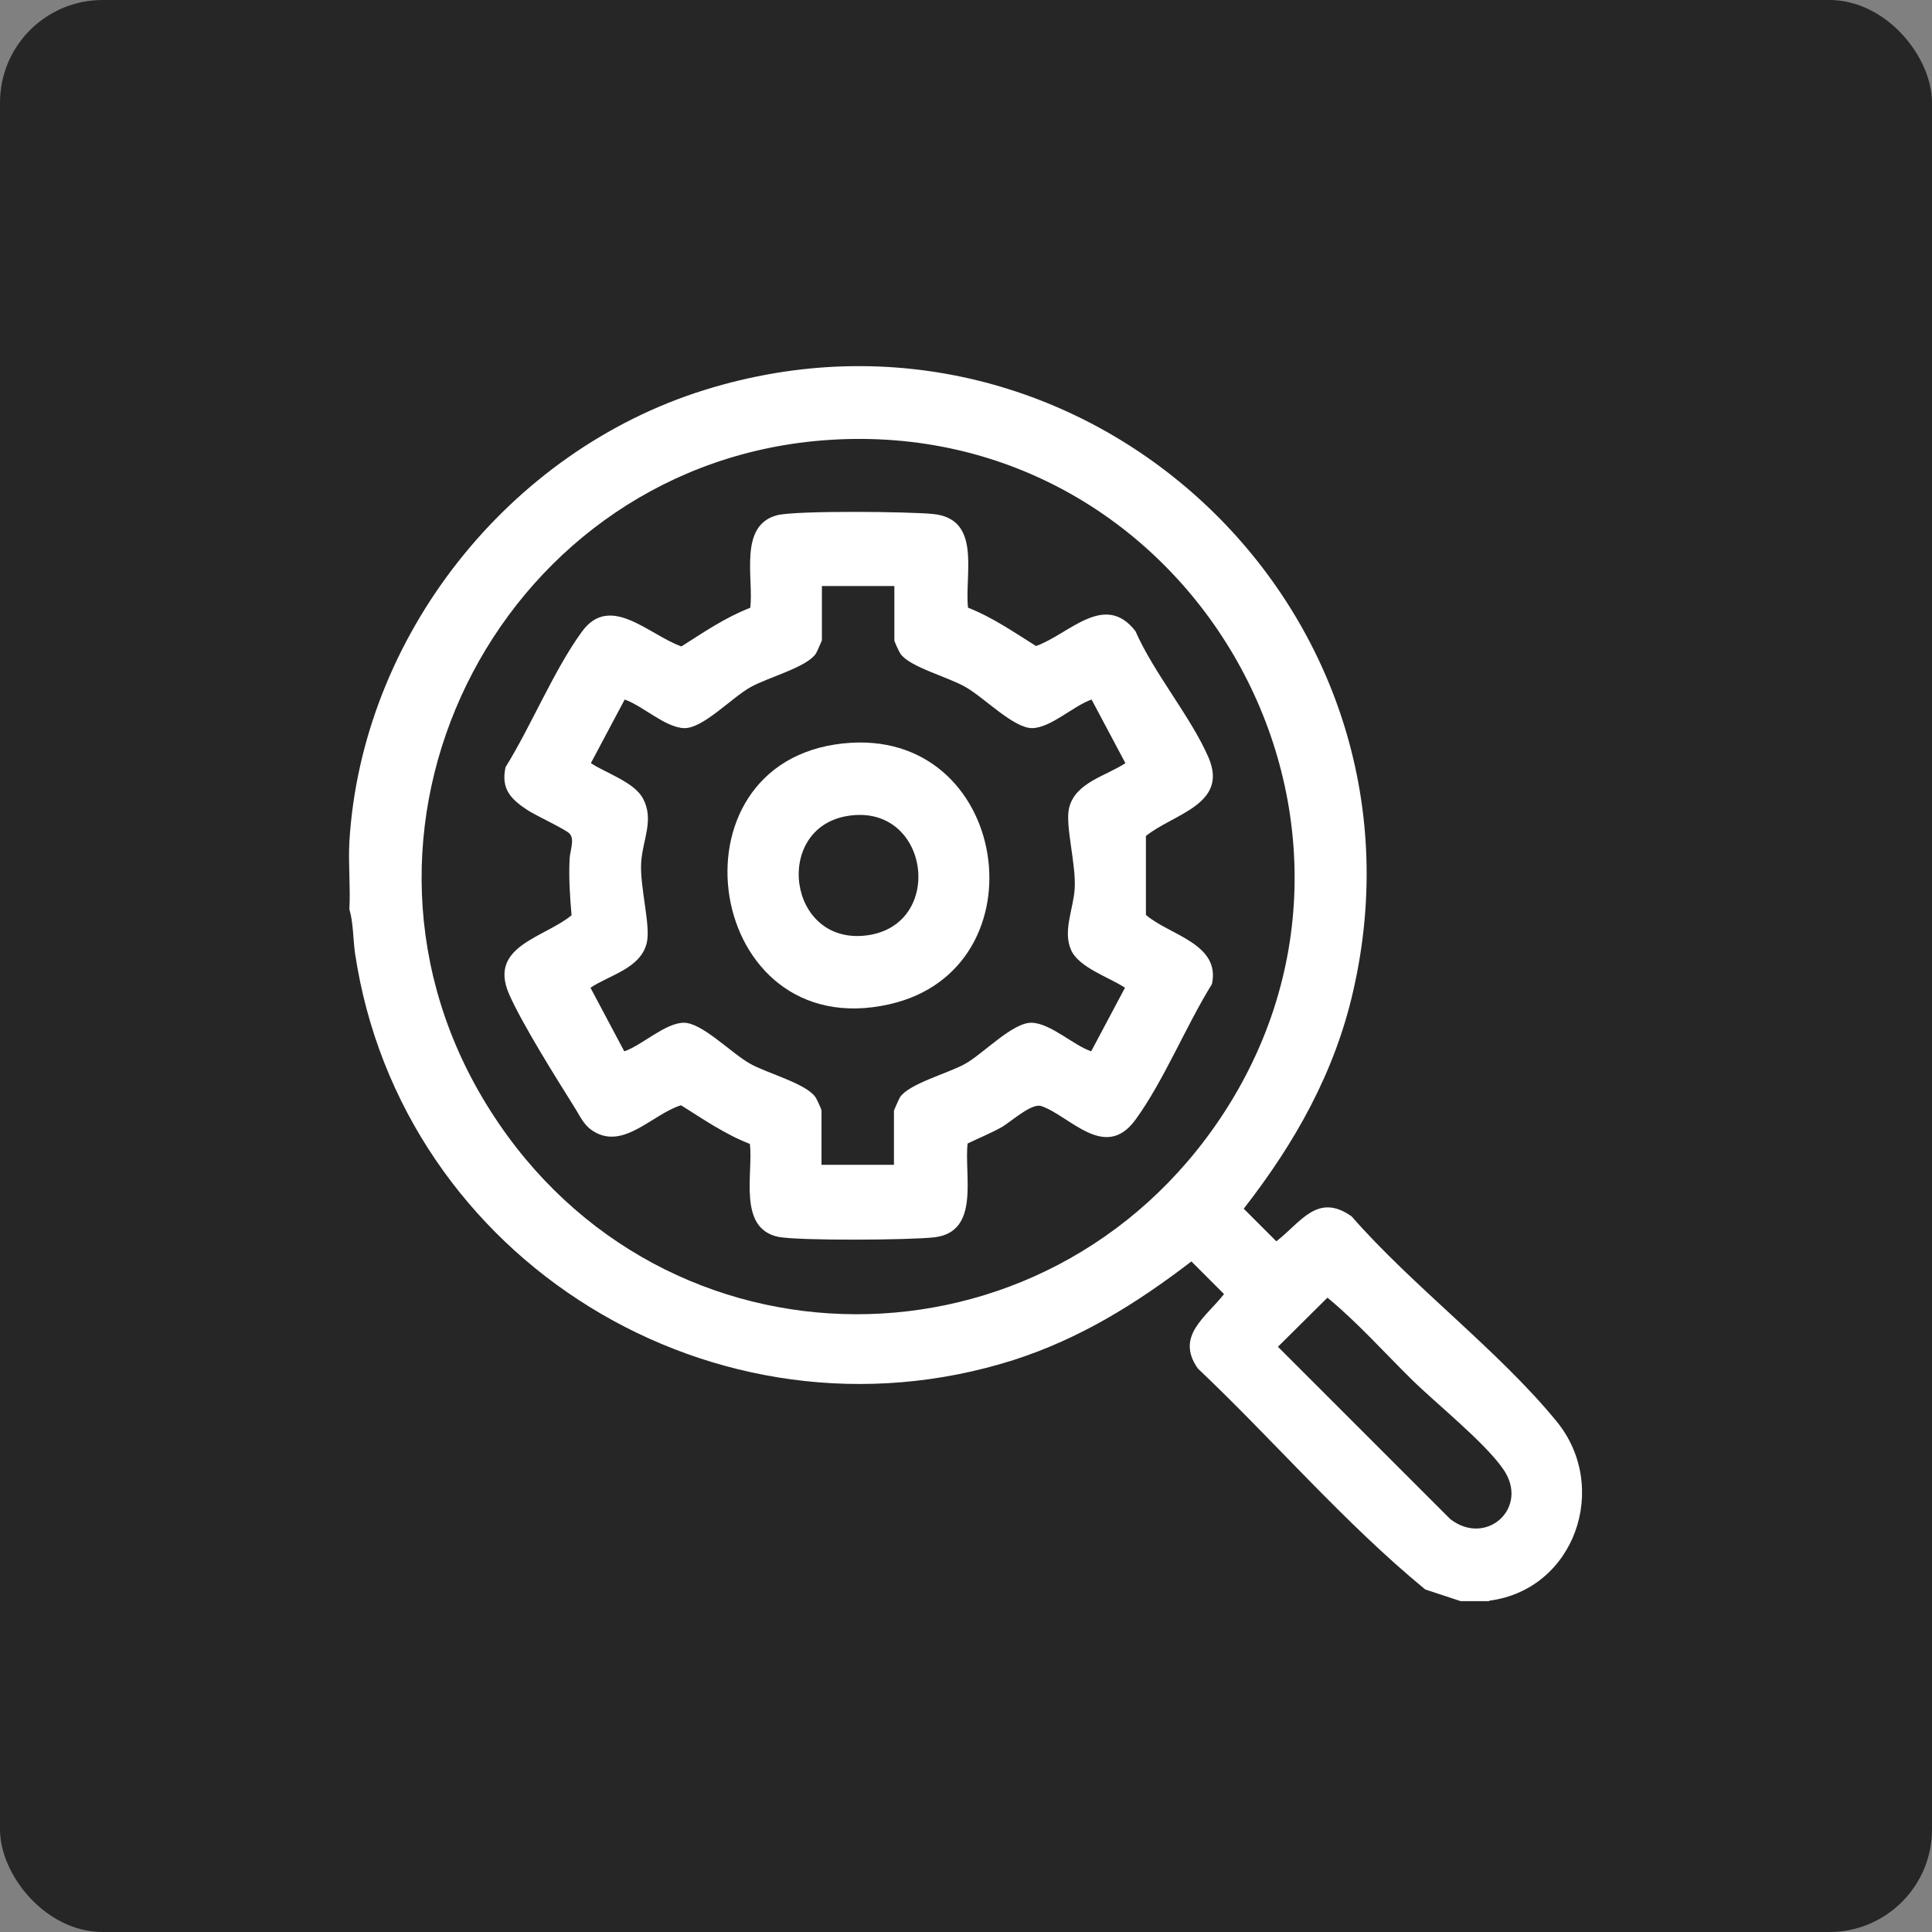
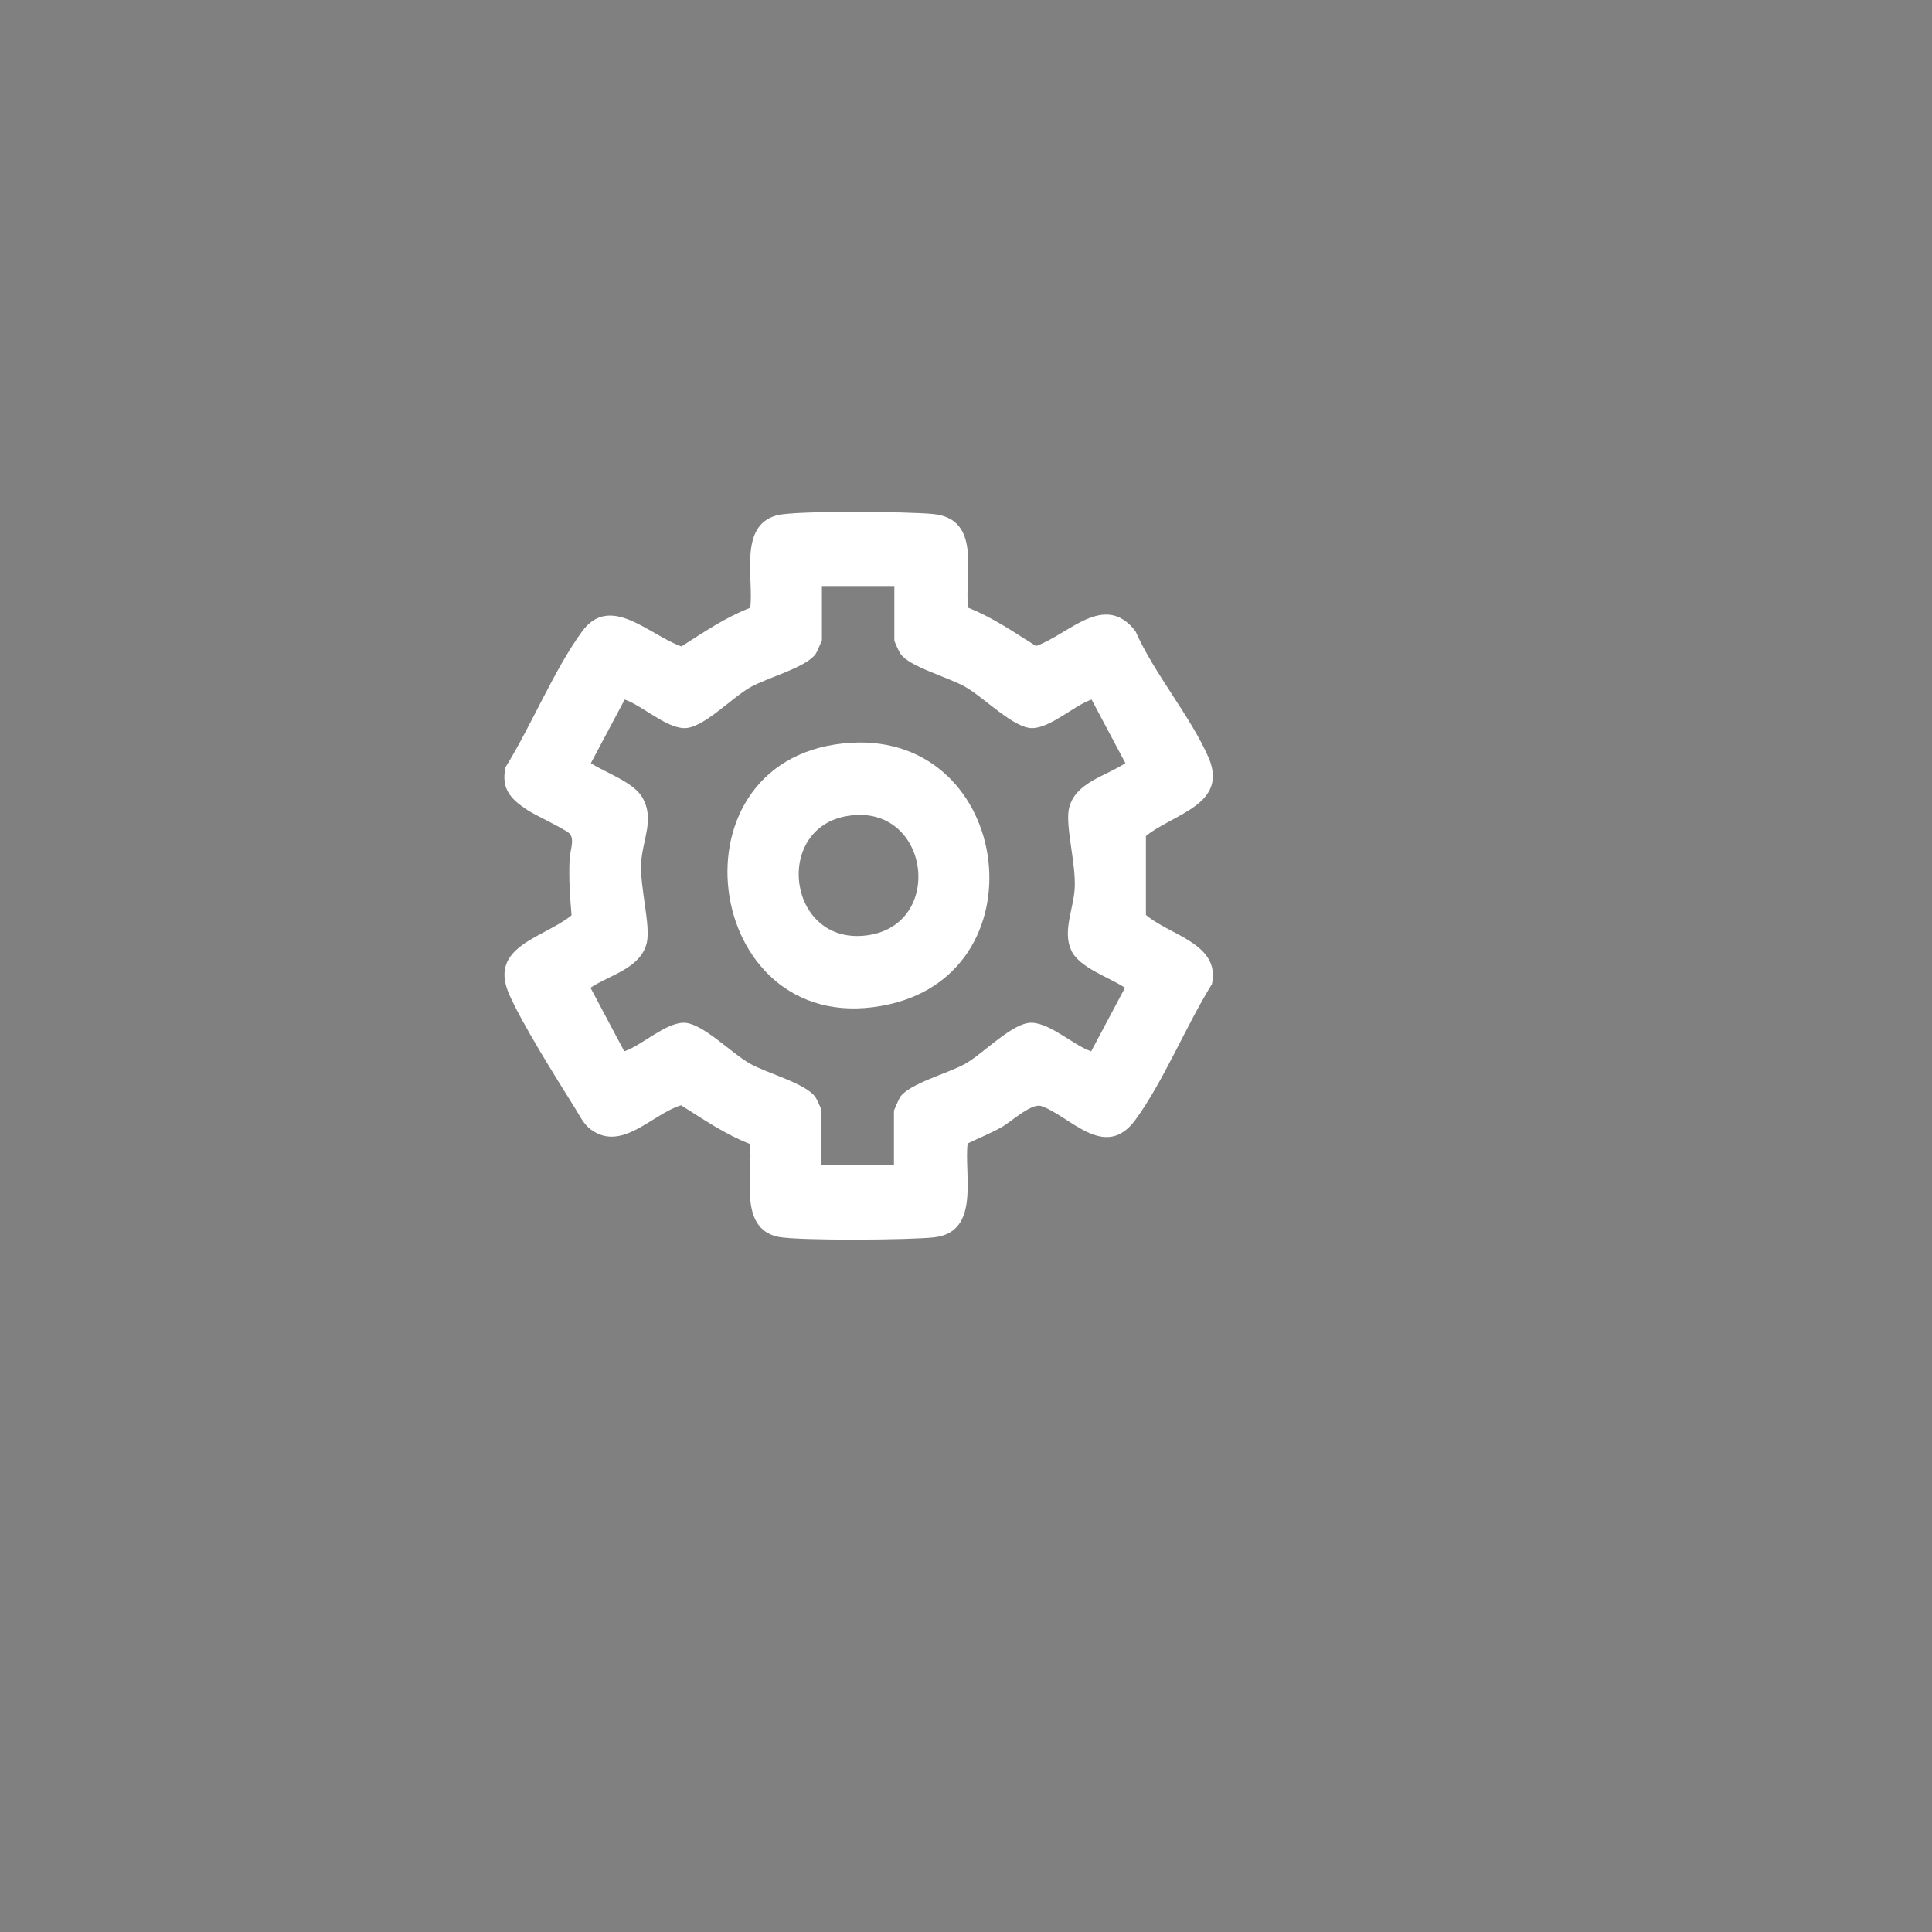
<svg xmlns="http://www.w3.org/2000/svg" id="Layer_1" data-name="Layer 1" viewBox="0 0 48 48">
  <rect x="0" y="0" width="48" height="48" fill="#808080" stroke="none" />
  <defs>
    <style>      .cls-1 {        fill: #fff;      }      .cls-2 {        fill: #262626;      }    </style>
  </defs>
-   <rect class="cls-2" x="0" width="48" height="48" rx="2.55" ry="2.55" />
  <g>
-     <path class="cls-1" d="M37.01,39.78h-.72l-.88-.29c-2.02-1.66-3.75-3.69-5.65-5.49-.57-.81.21-1.28.65-1.85l-.81-.81c-1.37,1.05-2.77,1.92-4.42,2.45-7.38,2.34-15.22-2.47-16.36-10.11-.05-.36-.04-.75-.14-1.09.03-.55-.03-1.12,0-1.68.31-5.1,3.95-9.7,8.82-11.22,9.36-2.92,18.31,5.39,16.12,14.93-.46,2.03-1.45,3.78-2.72,5.41l.81.81c.61-.47,1.02-1.22,1.87-.62,1.52,1.74,3.65,3.33,5.09,5.09,1.34,1.63.46,4.19-1.68,4.46ZM20.59,10.93c-8,.53-12.71,9.41-8.6,16.35s13.67,7.13,18.18.72c5.25-7.47-.53-17.67-9.58-17.07ZM32.98,32.24l-1.23,1.22,4.28,4.28c.9.7,1.99-.29,1.31-1.25-.47-.67-1.65-1.61-2.27-2.22-.69-.68-1.35-1.42-2.09-2.03Z" />
    <path class="cls-1" d="M24.03,15.09c.62.24,1.15.61,1.71.96.82-.29,1.7-1.36,2.47-.37.46,1.05,1.38,2.13,1.82,3.15.49,1.16-.88,1.39-1.56,1.94v1.96c.57.5,1.86.71,1.64,1.72-.64,1.03-1.2,2.41-1.9,3.37-.76,1.04-1.63-.1-2.34-.34-.23-.08-.72.36-.96.51-.28.16-.58.28-.87.42-.09.79.32,2.19-.82,2.33-.59.07-3.35.09-3.88-.01-1.02-.21-.62-1.58-.71-2.31-.62-.24-1.15-.61-1.71-.96-.72.22-1.46,1.16-2.23.61-.2-.14-.3-.38-.43-.58-.45-.72-1.3-2.07-1.62-2.81-.5-1.18.88-1.38,1.56-1.94-.04-.46-.07-.91-.05-1.37,0-.21.14-.51,0-.66-.09-.1-.84-.45-1.04-.58-.41-.27-.67-.52-.55-1.07.64-1.03,1.2-2.41,1.9-3.37s1.67.09,2.47.37c.55-.35,1.09-.72,1.71-.96.09-.73-.3-2.05.67-2.3.48-.12,3.27-.09,3.87-.03,1.22.12.78,1.49.87,2.33ZM22.22,14.56h-1.8v1.35s-.12.28-.15.33c-.23.34-1.19.59-1.62.83-.47.26-1.19,1.04-1.66,1.02s-1.03-.56-1.47-.71l-.84,1.58c.38.25,1.07.47,1.29.87.29.53,0,1.02-.04,1.59-.04.6.24,1.57.14,2-.15.64-.92.8-1.4,1.12l.84,1.58c.44-.15,1.01-.7,1.47-.71s1.19.76,1.66,1.02c.43.24,1.39.49,1.62.83.03.04.15.3.15.33v1.35h1.8v-1.35s.12-.28.15-.33c.23-.34,1.19-.59,1.62-.83.46-.26,1.19-1.04,1.66-1.02s1.03.56,1.47.71l.84-1.58c-.39-.26-1.15-.5-1.34-.94-.21-.47.06-1.02.09-1.52.04-.6-.24-1.57-.14-2,.15-.64.92-.8,1.4-1.12l-.84-1.58c-.44.15-1.01.7-1.47.71s-1.2-.76-1.66-1.02c-.43-.25-1.4-.5-1.62-.83-.03-.04-.15-.3-.15-.33v-1.35Z" />
    <path class="cls-1" d="M20.95,18.47c4.14-.44,5.03,5.6,1.15,6.48-4.58,1.04-5.64-6.01-1.15-6.48ZM21.07,20.27c-1.87.29-1.51,3.22.46,2.97s1.57-3.29-.46-2.97Z" />
  </g>
</svg>